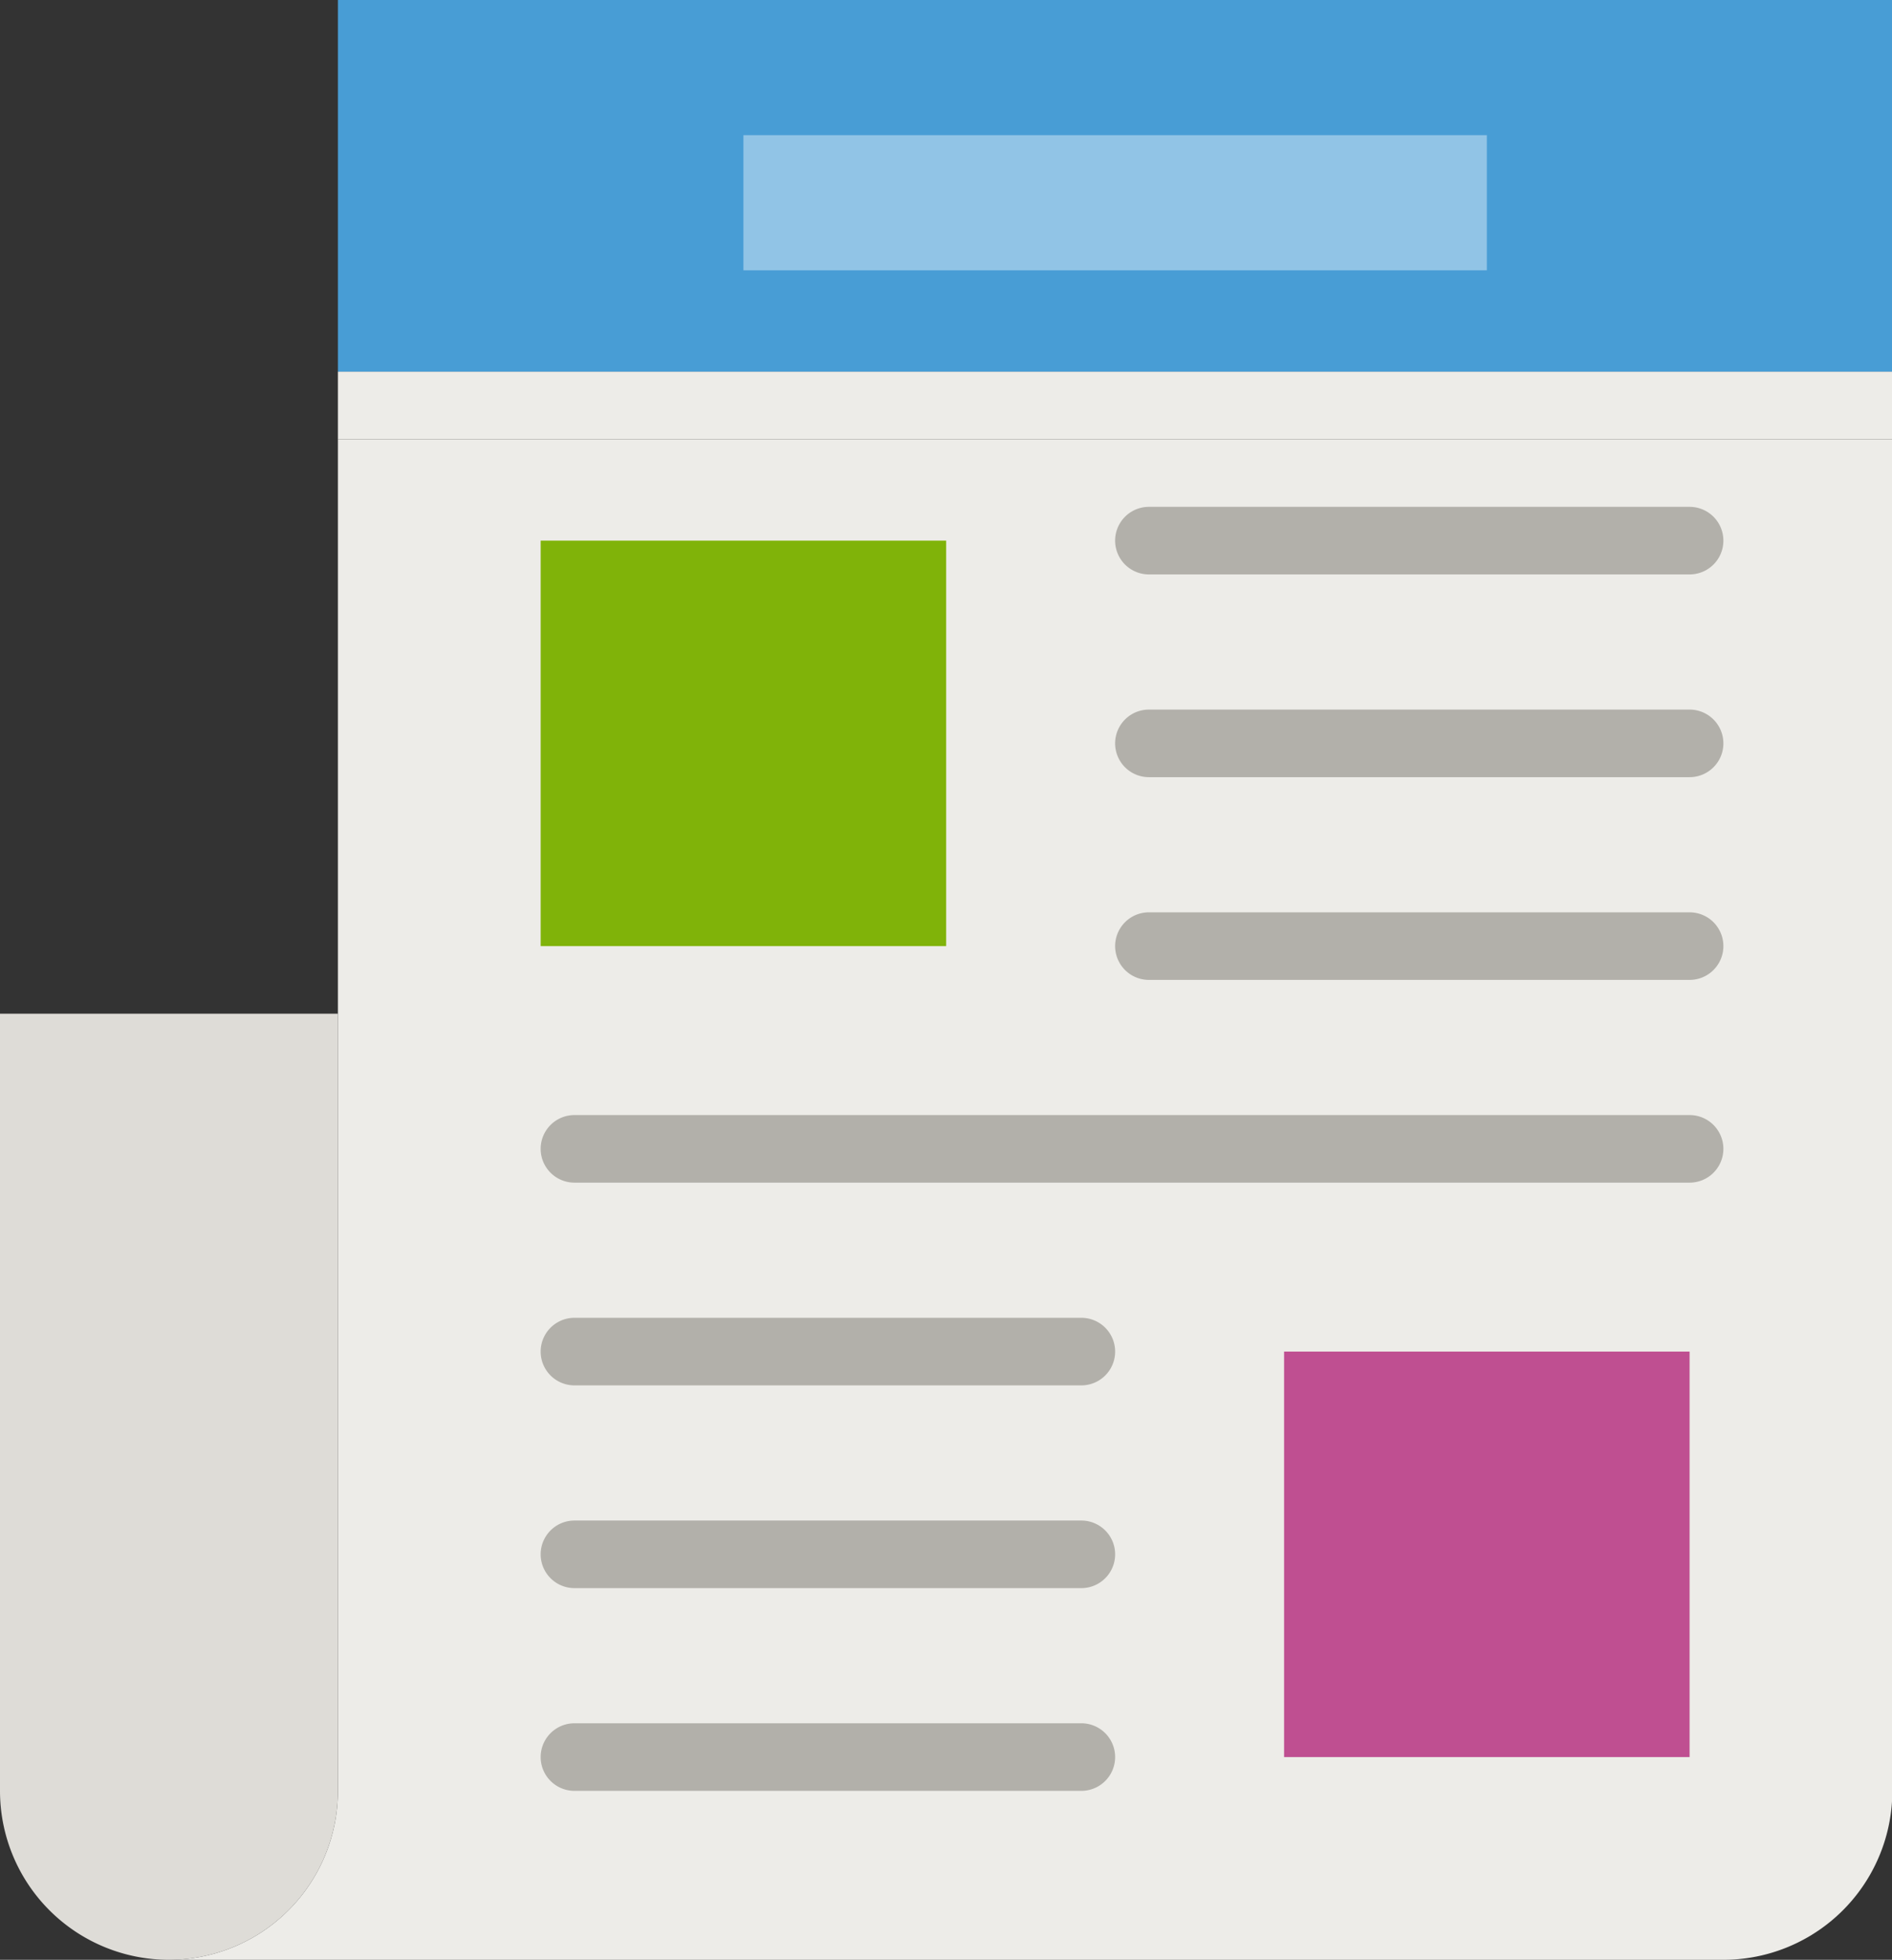
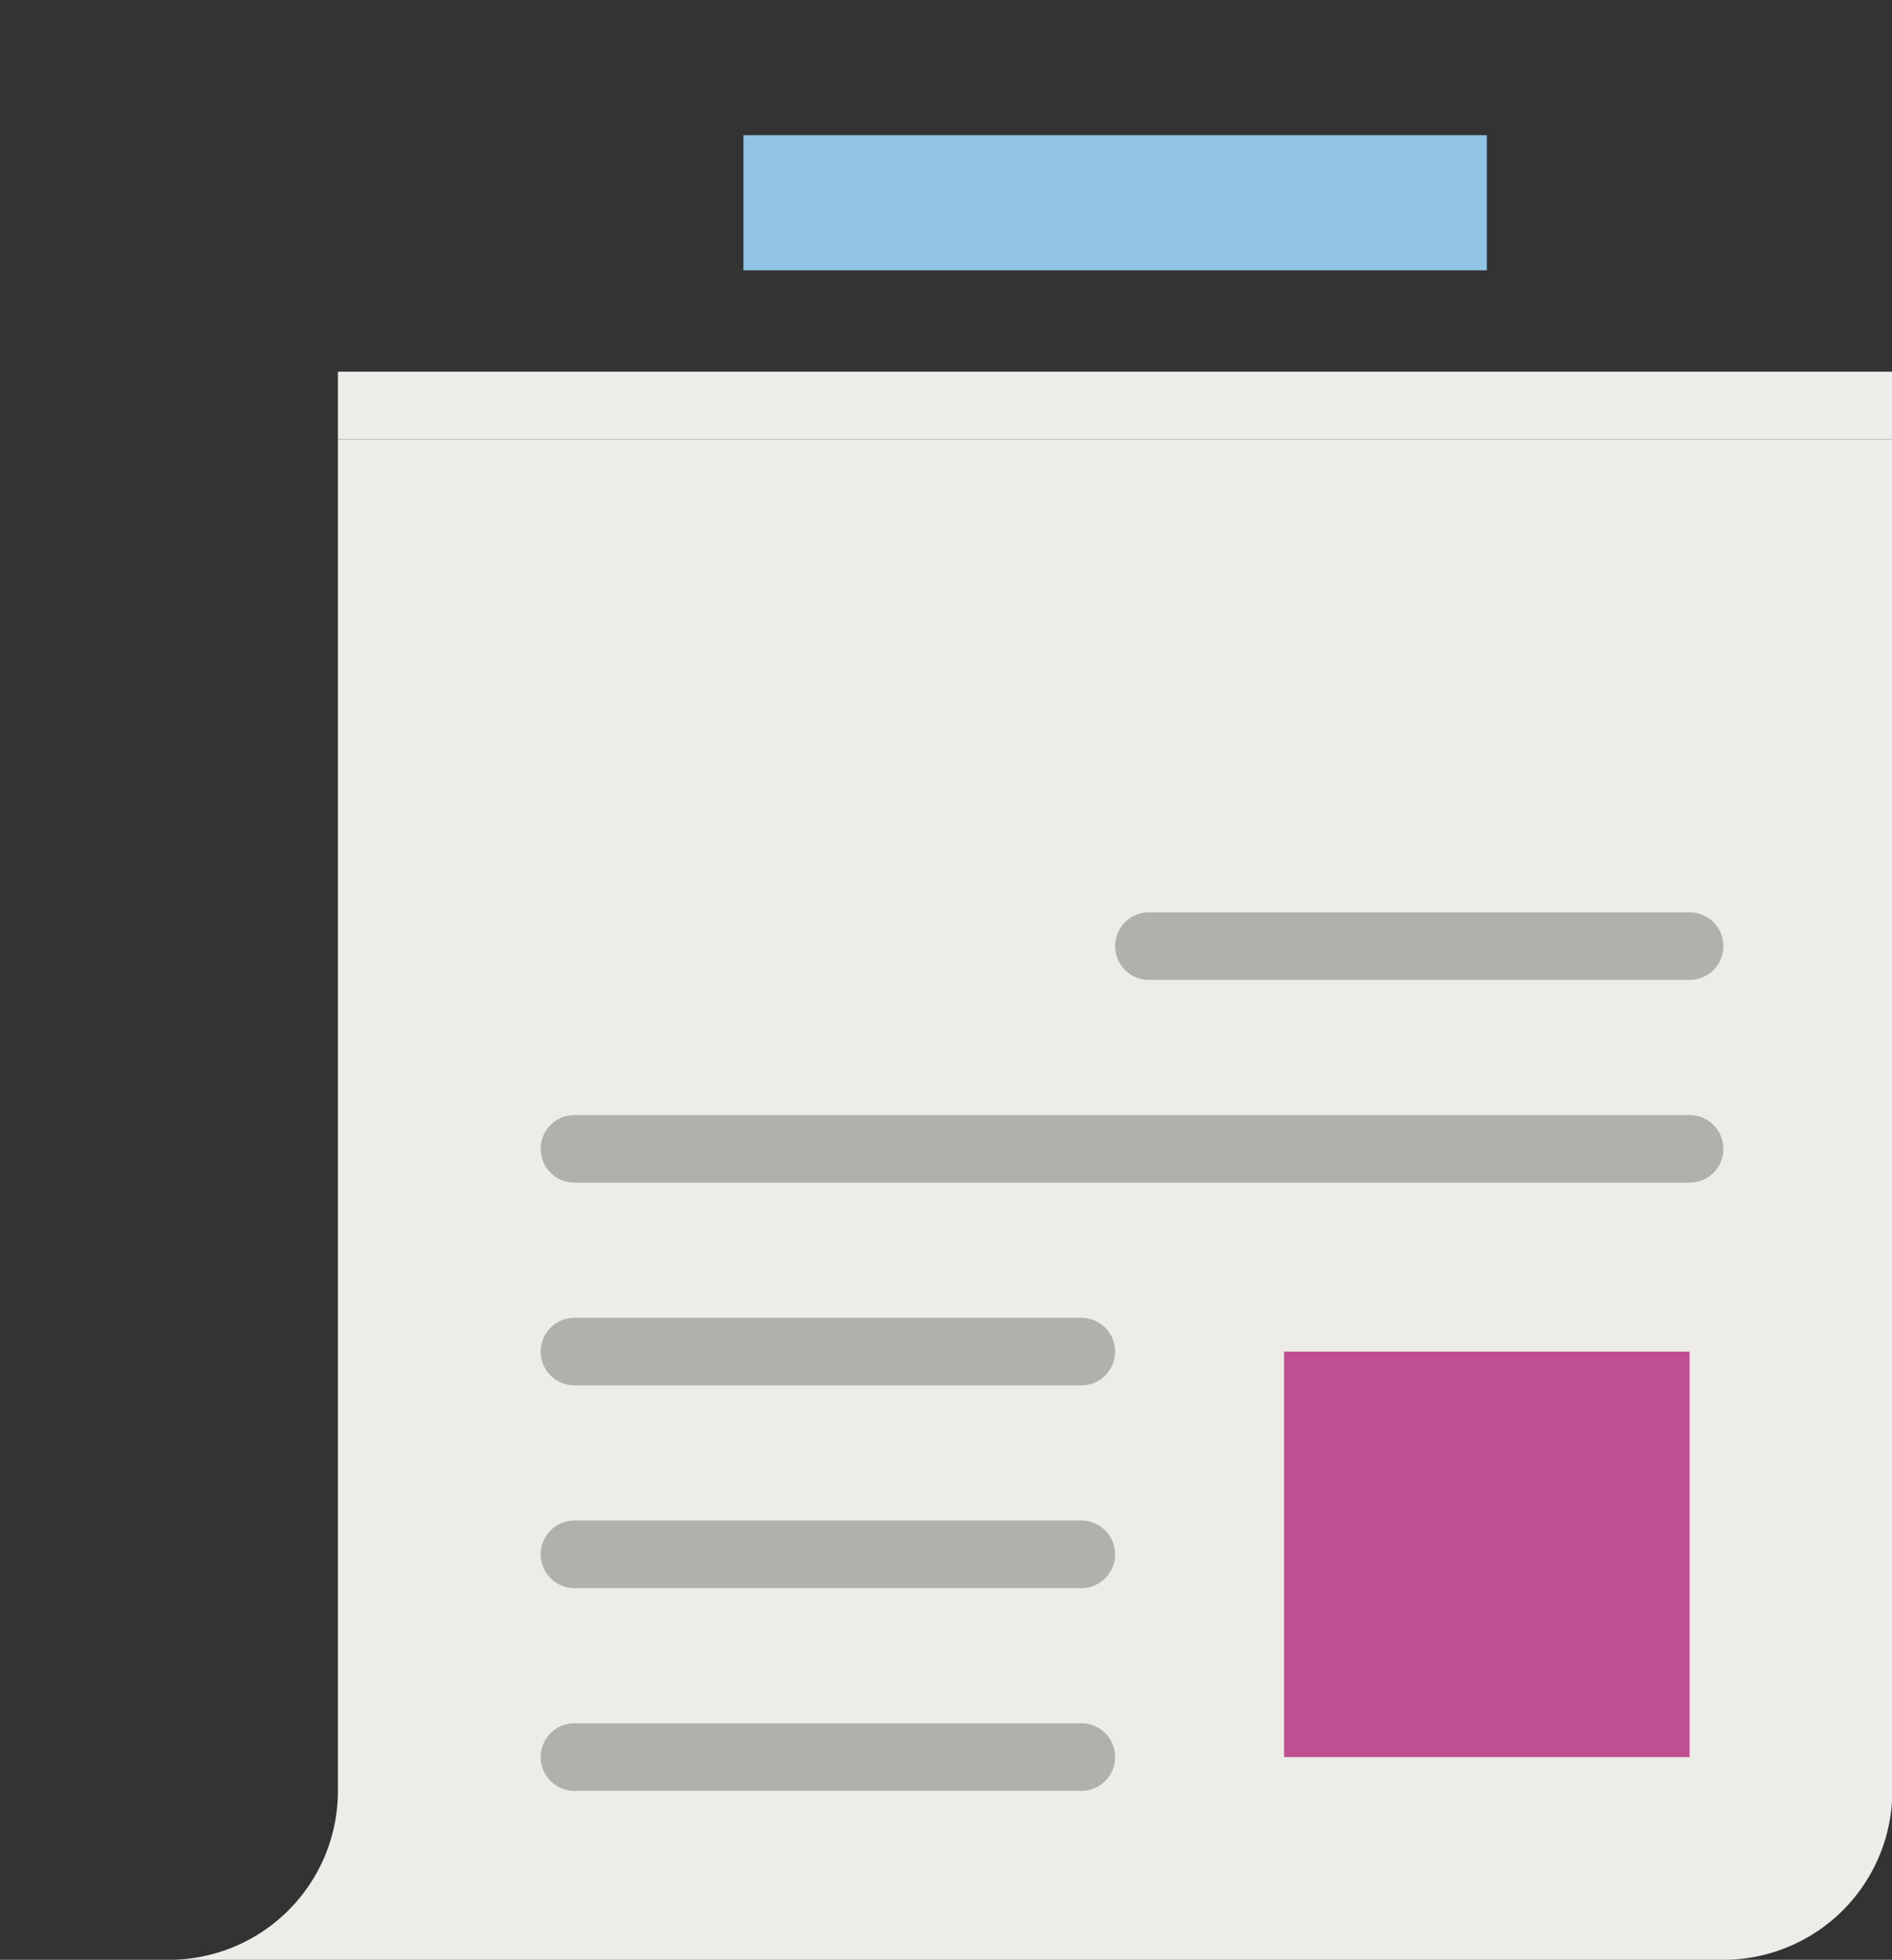
<svg xmlns="http://www.w3.org/2000/svg" viewBox="0 0 111.98 116">
  <rect x="0" y="0" width="111.98" height="116" fill="#333333" stroke="none" />
  <defs>
    <style>.cls-1{fill:#dedcd7;}.cls-2{fill:#489dd5;}.cls-3{fill:#edece8;}.cls-4{fill:#80b309;}.cls-5{fill:#b2b0aa;}.cls-6{fill:#bf4f91;}.cls-7{fill:#91c4e6;}</style>
  </defs>
  <title>aktuelles</title>
  <g id="Ebene_2" data-name="Ebene 2">
    <g id="Ebene_1-2" data-name="Ebene 1">
      <g id="Page-1">
        <g id="g350">
-           <path id="Fill-11" class="cls-1" d="M10,116h0A10,10,0,0,1,0,106V60H20v46a10,10,0,0,1-10,10" />
-           <path id="Fill-12" class="cls-2" d="M20,0h92V22H20Z" />
          <path id="Fill-13" class="cls-3" d="M20,70v36a10,10,0,0,1-10,10h92a10,10,0,0,0,10-10V26H20V70" />
          <path id="Fill-14" class="cls-3" d="M20,22h92v4H20Z" />
-           <path id="Fill-1643" class="cls-4" d="M32,32H56V56H32Z" />
-           <path id="Fill-1644" class="cls-5" d="M100,34H68a2,2,0,0,1,0-4h32a2,2,0,0,1,0,4" />
-           <path id="Fill-1645" class="cls-5" d="M100,46H68a2,2,0,0,1,0-4h32a2,2,0,0,1,0,4" />
          <path id="Fill-1646" class="cls-5" d="M100,58H68a2,2,0,0,1,0-4h32a2,2,0,0,1,0,4" />
          <path id="Fill-1647" class="cls-5" d="M100,70H34a2,2,0,0,1,0-4h66a2,2,0,0,1,0,4" />
          <path id="Fill-1648" class="cls-5" d="M64,82H34a2,2,0,0,1,0-4H64a2,2,0,0,1,0,4" />
          <path id="Fill-1649" class="cls-5" d="M64,94H34a2,2,0,0,1,0-4H64a2,2,0,0,1,0,4" />
          <path id="Fill-1650" class="cls-5" d="M64,106H34a2,2,0,0,1,0-4H64a2,2,0,0,1,0,4" />
          <path id="Fill-1651" class="cls-6" d="M76,80h24v24H76Z" />
          <path id="Fill-1652" class="cls-7" d="M44,8H88v8H44Z" />
        </g>
      </g>
    </g>
  </g>
</svg>